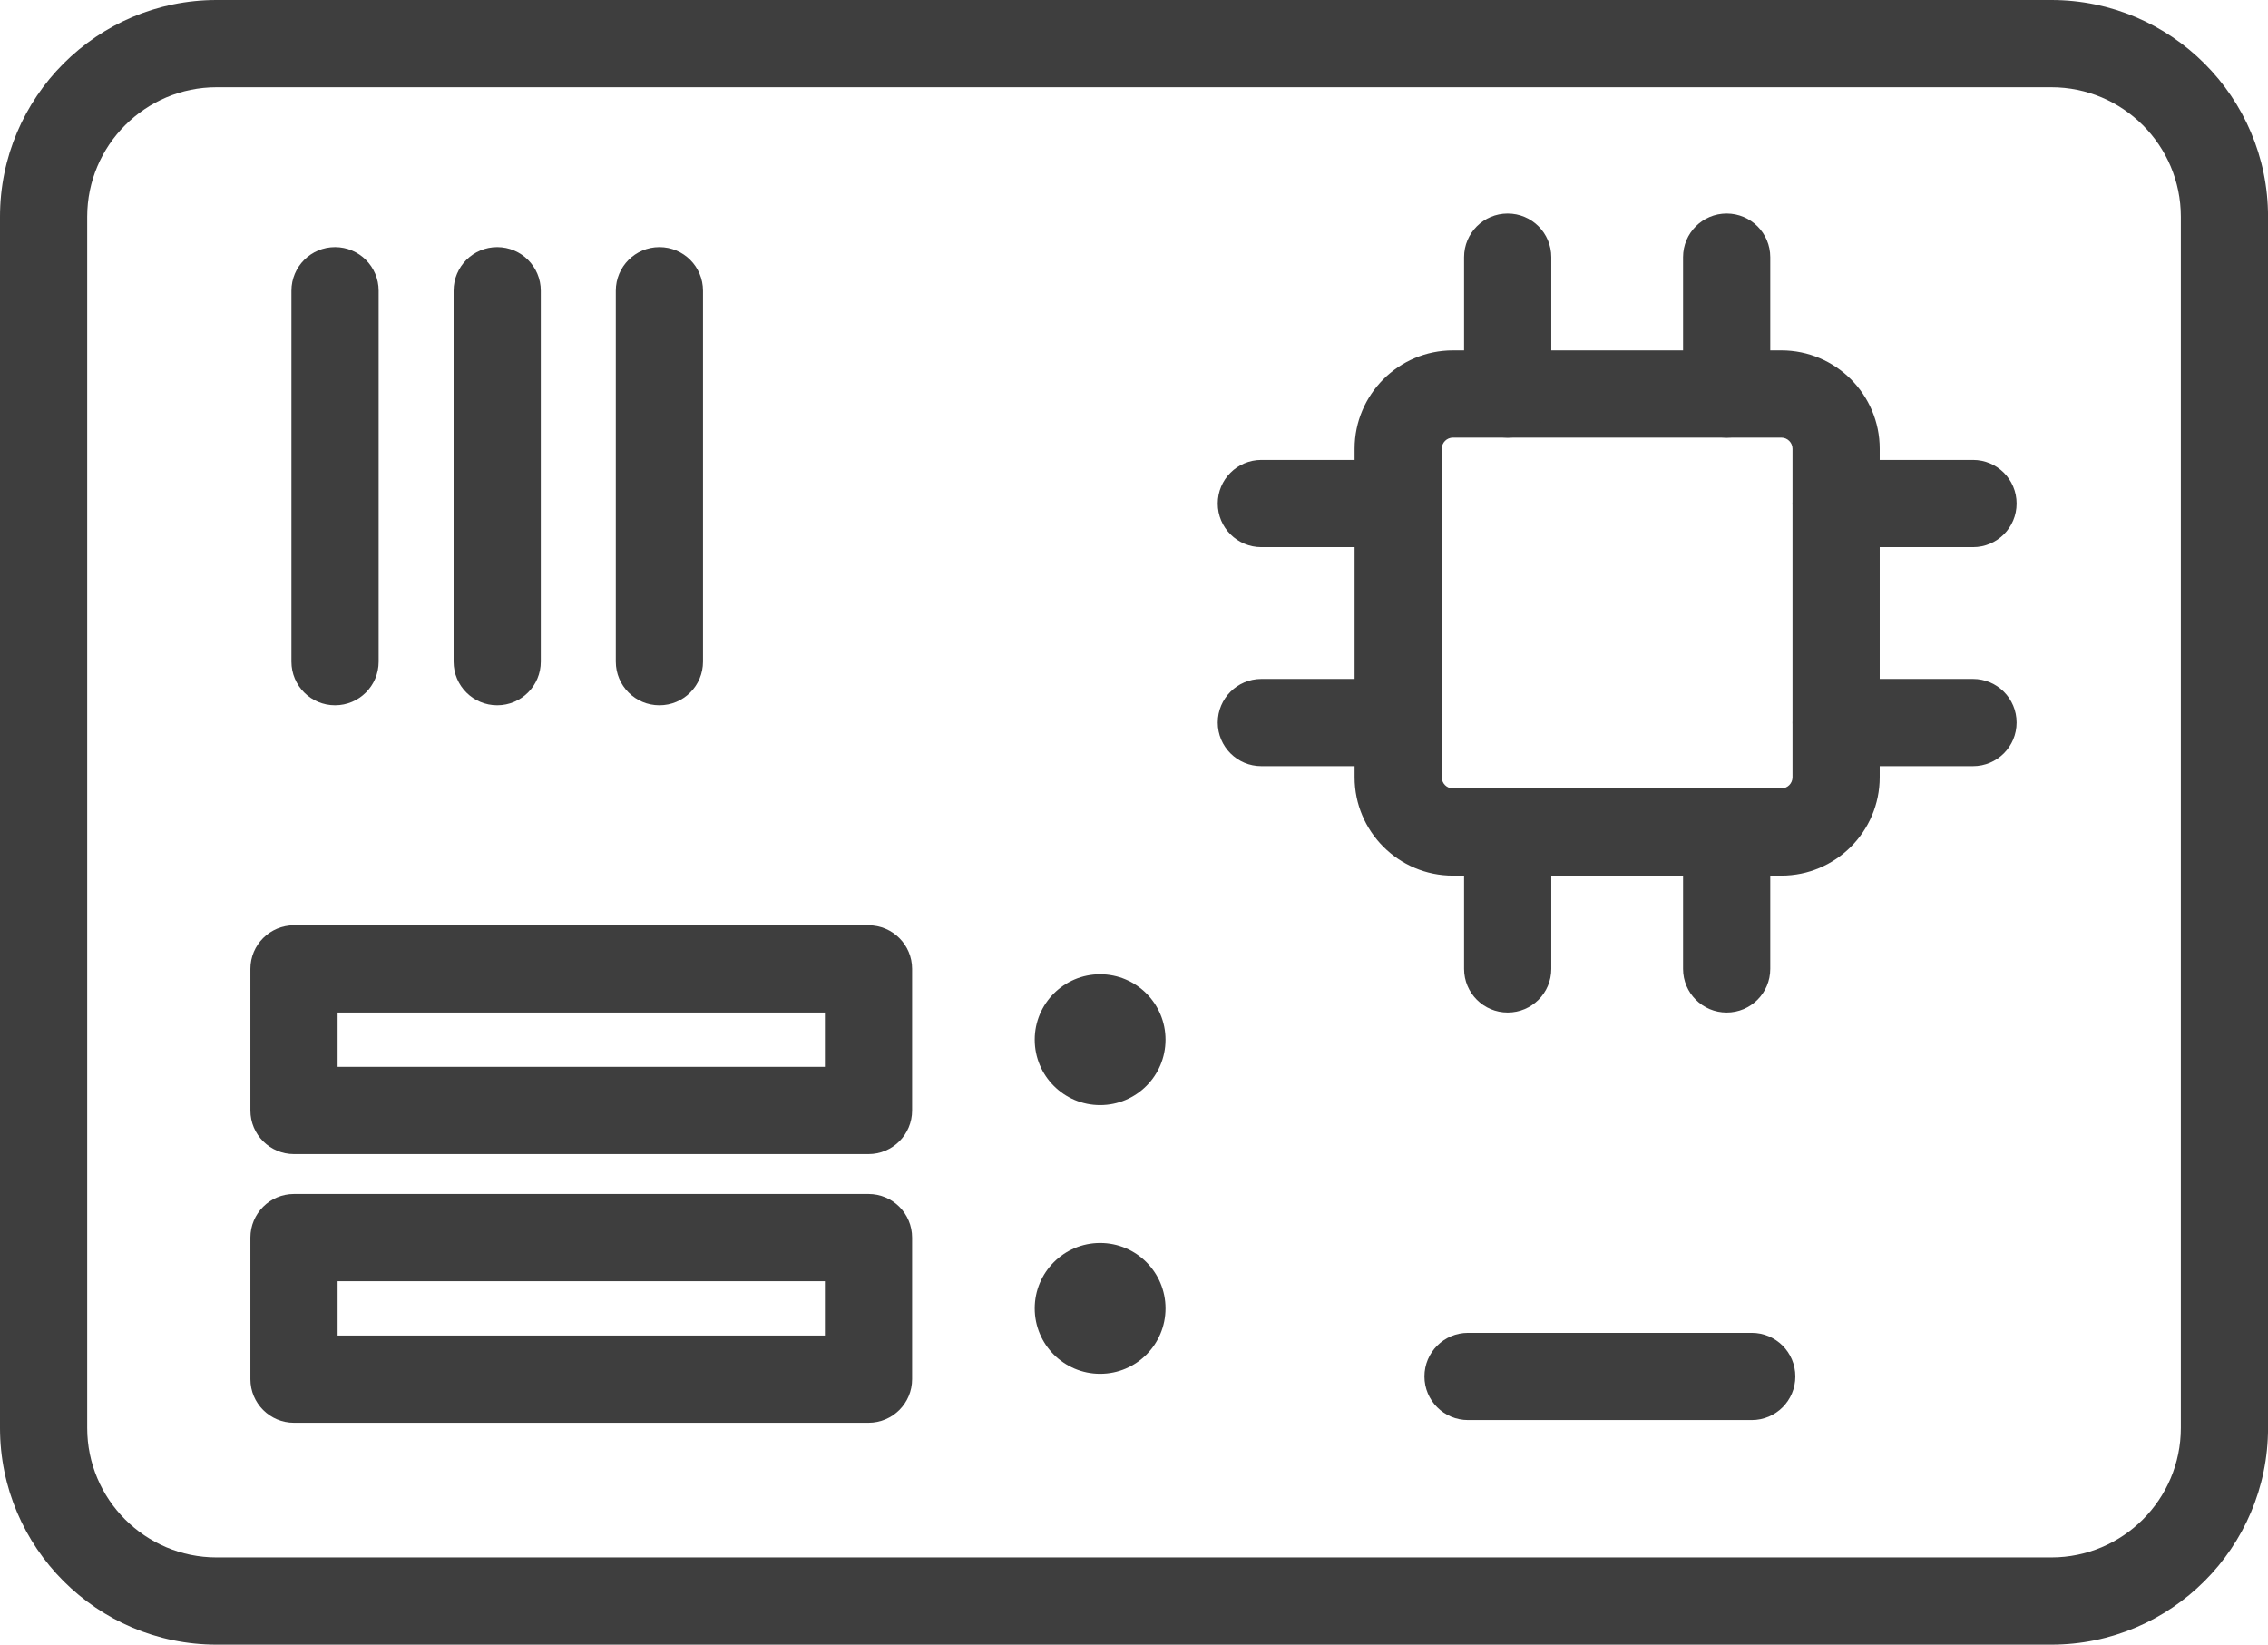
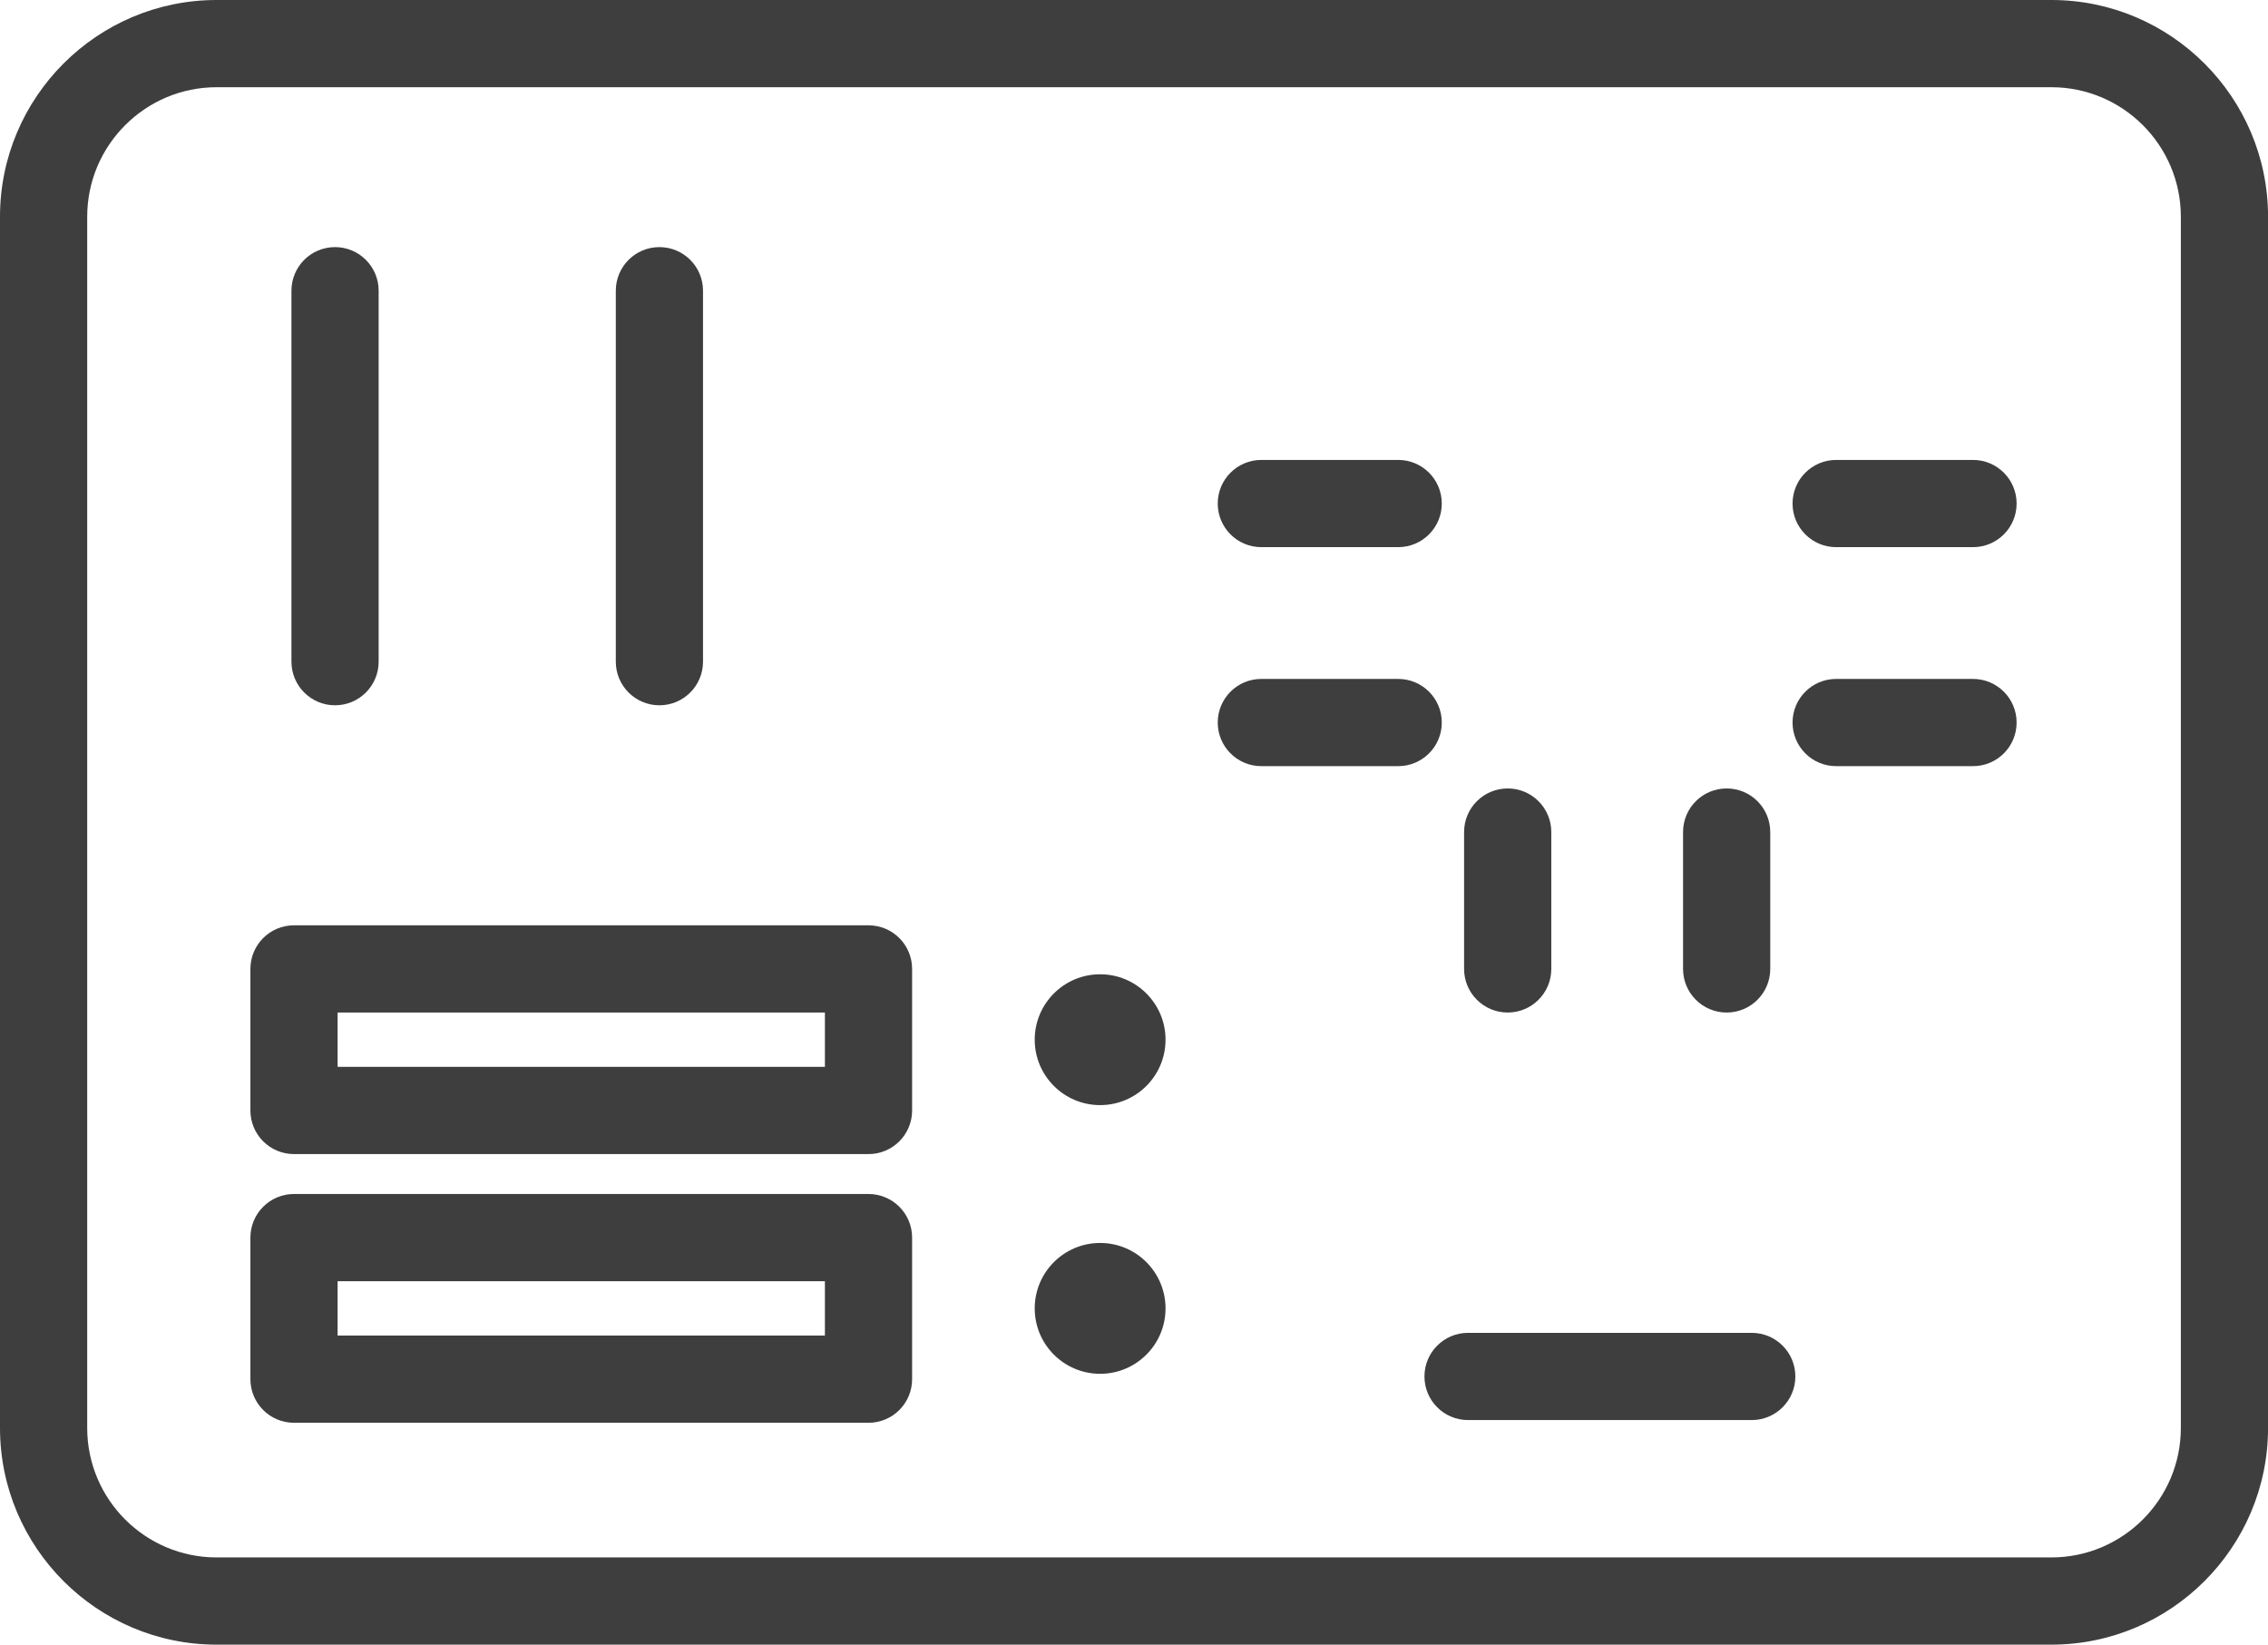
<svg xmlns="http://www.w3.org/2000/svg" id="Capa_2" viewBox="0 0 503.5 365.06">
  <defs>
    <style>.cls-1{fill:#3e3e3e;}</style>
  </defs>
  <g id="Capa_1-2">
    <path class="cls-1" d="m455.4,365.06H48.08c-26.51,0-48.08-21.58-48.08-48.1V48.1C0,21.58,21.57,0,48.08,0h407.33c26.52,0,48.1,21.58,48.1,48.1v268.86c0,26.52-21.58,48.1-48.1,48.1ZM48.08,19.36c-15.83,0-28.72,12.89-28.72,28.74v268.86c0,15.85,12.88,28.74,28.72,28.74h407.33c15.85,0,28.74-12.89,28.74-28.74V48.1c0-15.85-12.89-28.74-28.74-28.74H48.08Z" />
    <g id="computer-chip-1--computer-device-chip-electronics-cpu-microprocessor">
-       <path class="cls-1" d="m395.47,194.36h-72.92c-12.04,0-21.83-9.79-21.83-21.83v-72.92c0-12.04,9.79-21.83,21.83-21.83h72.92c12.04,0,21.83,9.79,21.83,21.83v72.92c0,12.04-9.79,21.83-21.83,21.83Zm-72.92-97.22c-1.36,0-2.47,1.11-2.47,2.47v72.92c0,1.36,1.11,2.47,2.47,2.47h72.92c1.36,0,2.47-1.11,2.47-2.47v-72.92c0-1.36-1.11-2.47-2.47-2.47h-72.92Z" />
      <path class="cls-1" d="m438.01,121.45h-30.38c-5.35,0-9.68-4.33-9.68-9.68s4.33-9.68,9.68-9.68h30.38c5.35,0,9.68,4.33,9.68,9.68s-4.33,9.68-9.68,9.68Z" />
      <path class="cls-1" d="m438.01,170.06h-30.38c-5.35,0-9.68-4.33-9.68-9.68s4.33-9.68,9.68-9.68h30.38c5.35,0,9.68,4.33,9.68,9.68s-4.33,9.68-9.68,9.68Z" />
-       <path class="cls-1" d="m334.71,97.14c-5.35,0-9.68-4.33-9.68-9.68v-30.38c0-5.35,4.33-9.68,9.68-9.68s9.68,4.33,9.68,9.68v30.38c0,5.35-4.33,9.68-9.68,9.68Z" />
-       <path class="cls-1" d="m383.32,97.14c-5.35,0-9.68-4.33-9.68-9.68v-30.38c0-5.35,4.33-9.68,9.68-9.68s9.68,4.33,9.68,9.68v30.38c0,5.35-4.33,9.68-9.68,9.68Z" />
      <path class="cls-1" d="m310.4,170.06h-30.38c-5.35,0-9.68-4.33-9.68-9.68s4.33-9.68,9.68-9.68h30.38c5.35,0,9.68,4.33,9.68,9.68s-4.33,9.68-9.68,9.68Z" />
      <path class="cls-1" d="m310.4,121.45h-30.38c-5.35,0-9.68-4.33-9.68-9.68s4.33-9.68,9.68-9.68h30.38c5.35,0,9.68,4.33,9.68,9.68s-4.33,9.68-9.68,9.68Z" />
      <path class="cls-1" d="m383.32,224.75c-5.35,0-9.68-4.33-9.68-9.68v-30.38c0-5.35,4.33-9.68,9.68-9.68s9.68,4.33,9.68,9.68v30.38c0,5.35-4.33,9.68-9.68,9.68Z" />
      <path class="cls-1" d="m334.71,224.75c-5.35,0-9.68-4.33-9.68-9.68v-30.38c0-5.35,4.33-9.68,9.68-9.68s9.68,4.33,9.68,9.68v30.38c0,5.35-4.33,9.68-9.68,9.68Z" />
    </g>
    <path class="cls-1" d="m388.89,315.21h-62.98c-5.35,0-9.68-4.33-9.68-9.68s4.33-9.68,9.68-9.68h62.98c5.35,0,9.68,4.33,9.68,9.68s-4.33,9.68-9.68,9.68Z" />
-     <path class="cls-1" d="m110.38,156.55c-5.35,0-9.68-4.33-9.68-9.68v-82.34c0-5.35,4.33-9.68,9.68-9.68s9.68,4.33,9.68,9.68v82.34c0,5.35-4.33,9.68-9.68,9.68Z" />
    <path class="cls-1" d="m74.38,156.55c-5.35,0-9.68-4.33-9.68-9.68v-82.34c0-5.35,4.33-9.68,9.68-9.68s9.68,4.33,9.68,9.68v82.34c0,5.35-4.33,9.68-9.68,9.68Z" />
    <path class="cls-1" d="m146.39,156.55c-5.35,0-9.68-4.33-9.68-9.68v-82.34c0-5.35,4.33-9.68,9.68-9.68s9.68,4.33,9.68,9.68v82.34c0,5.35-4.33,9.68-9.68,9.68Z" />
    <path class="cls-1" d="m192.81,315.81h-127.54c-5.35,0-9.68-4.33-9.68-9.68v-31.42c0-5.35,4.33-9.68,9.68-9.68h127.54c5.35,0,9.68,4.33,9.68,9.68v31.42c0,5.35-4.33,9.68-9.68,9.68Zm-117.86-19.36h108.18v-12.06h-108.18v12.06Z" />
    <path class="cls-1" d="m192.81,256.17h-127.54c-5.35,0-9.68-4.33-9.68-9.68v-31.42c0-5.35,4.33-9.68,9.68-9.68h127.54c5.35,0,9.68,4.33,9.68,9.68v31.42c0,5.35-4.33,9.68-9.68,9.68Zm-117.86-19.36h108.18v-12.06h-108.18v12.06Z" />
    <circle class="cls-1" cx="244.23" cy="290.42" r="14.52" />
    <circle class="cls-1" cx="244.23" cy="230.78" r="14.52" />
  </g>
</svg>